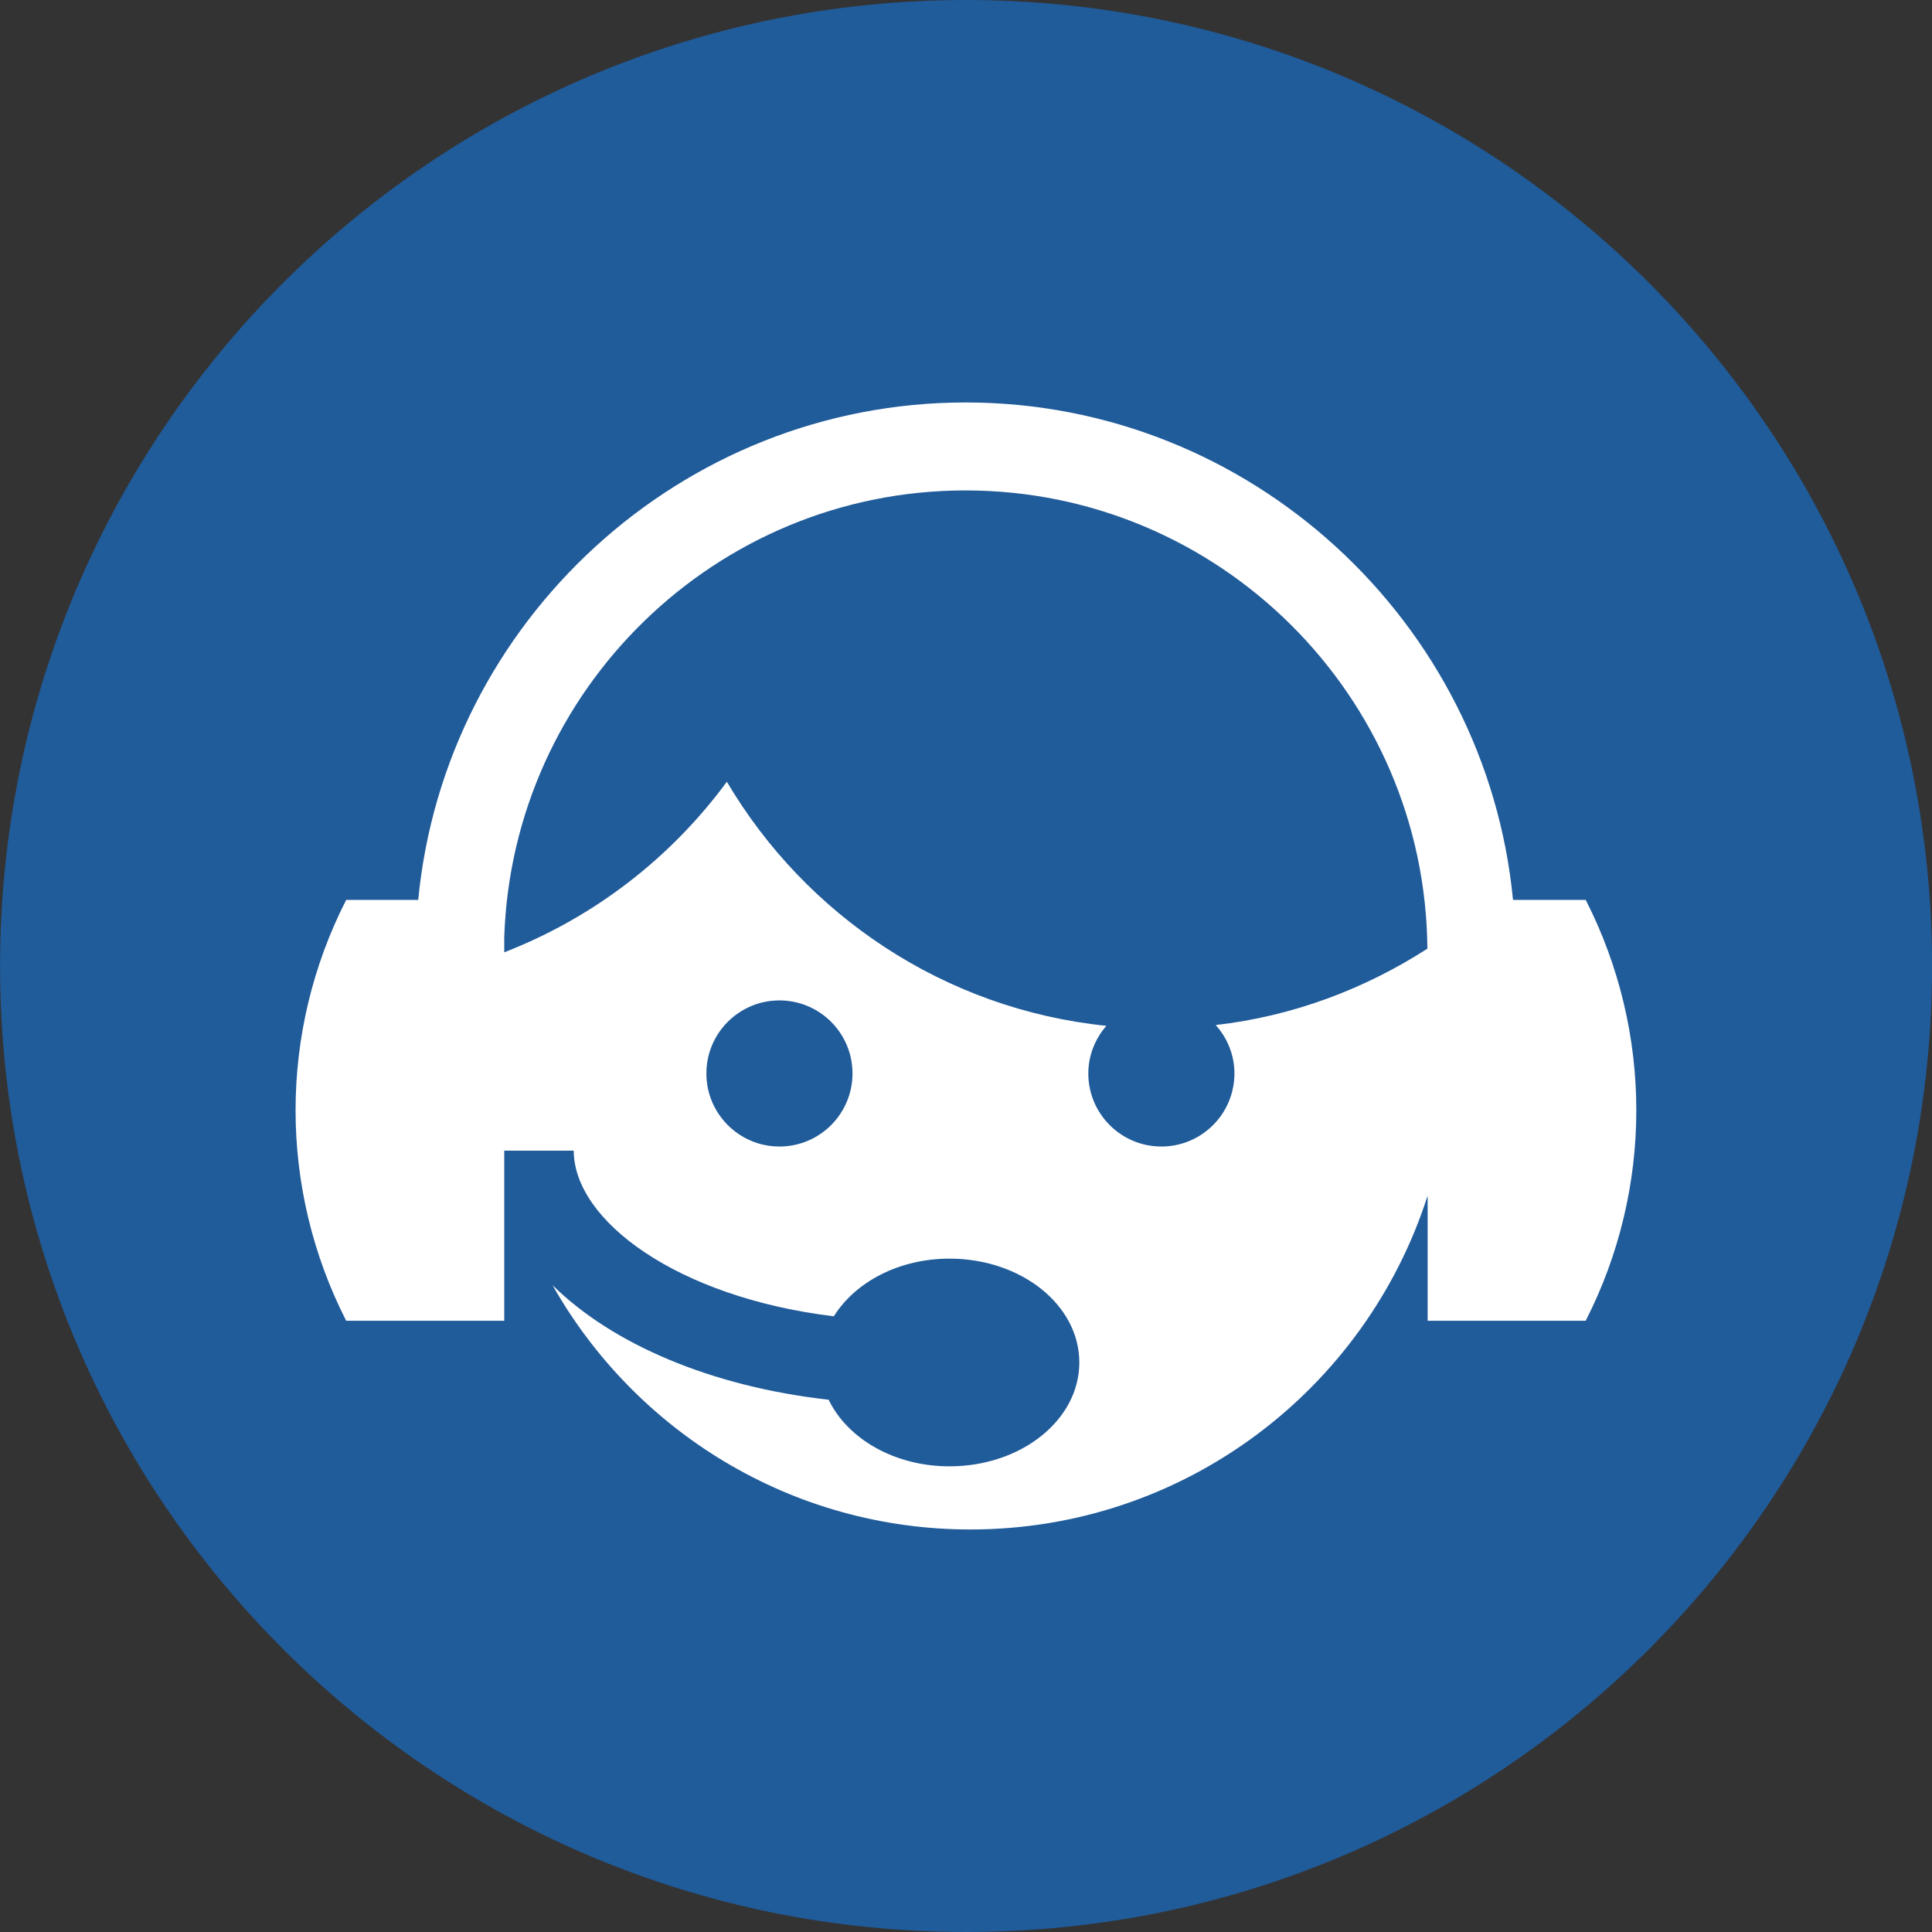
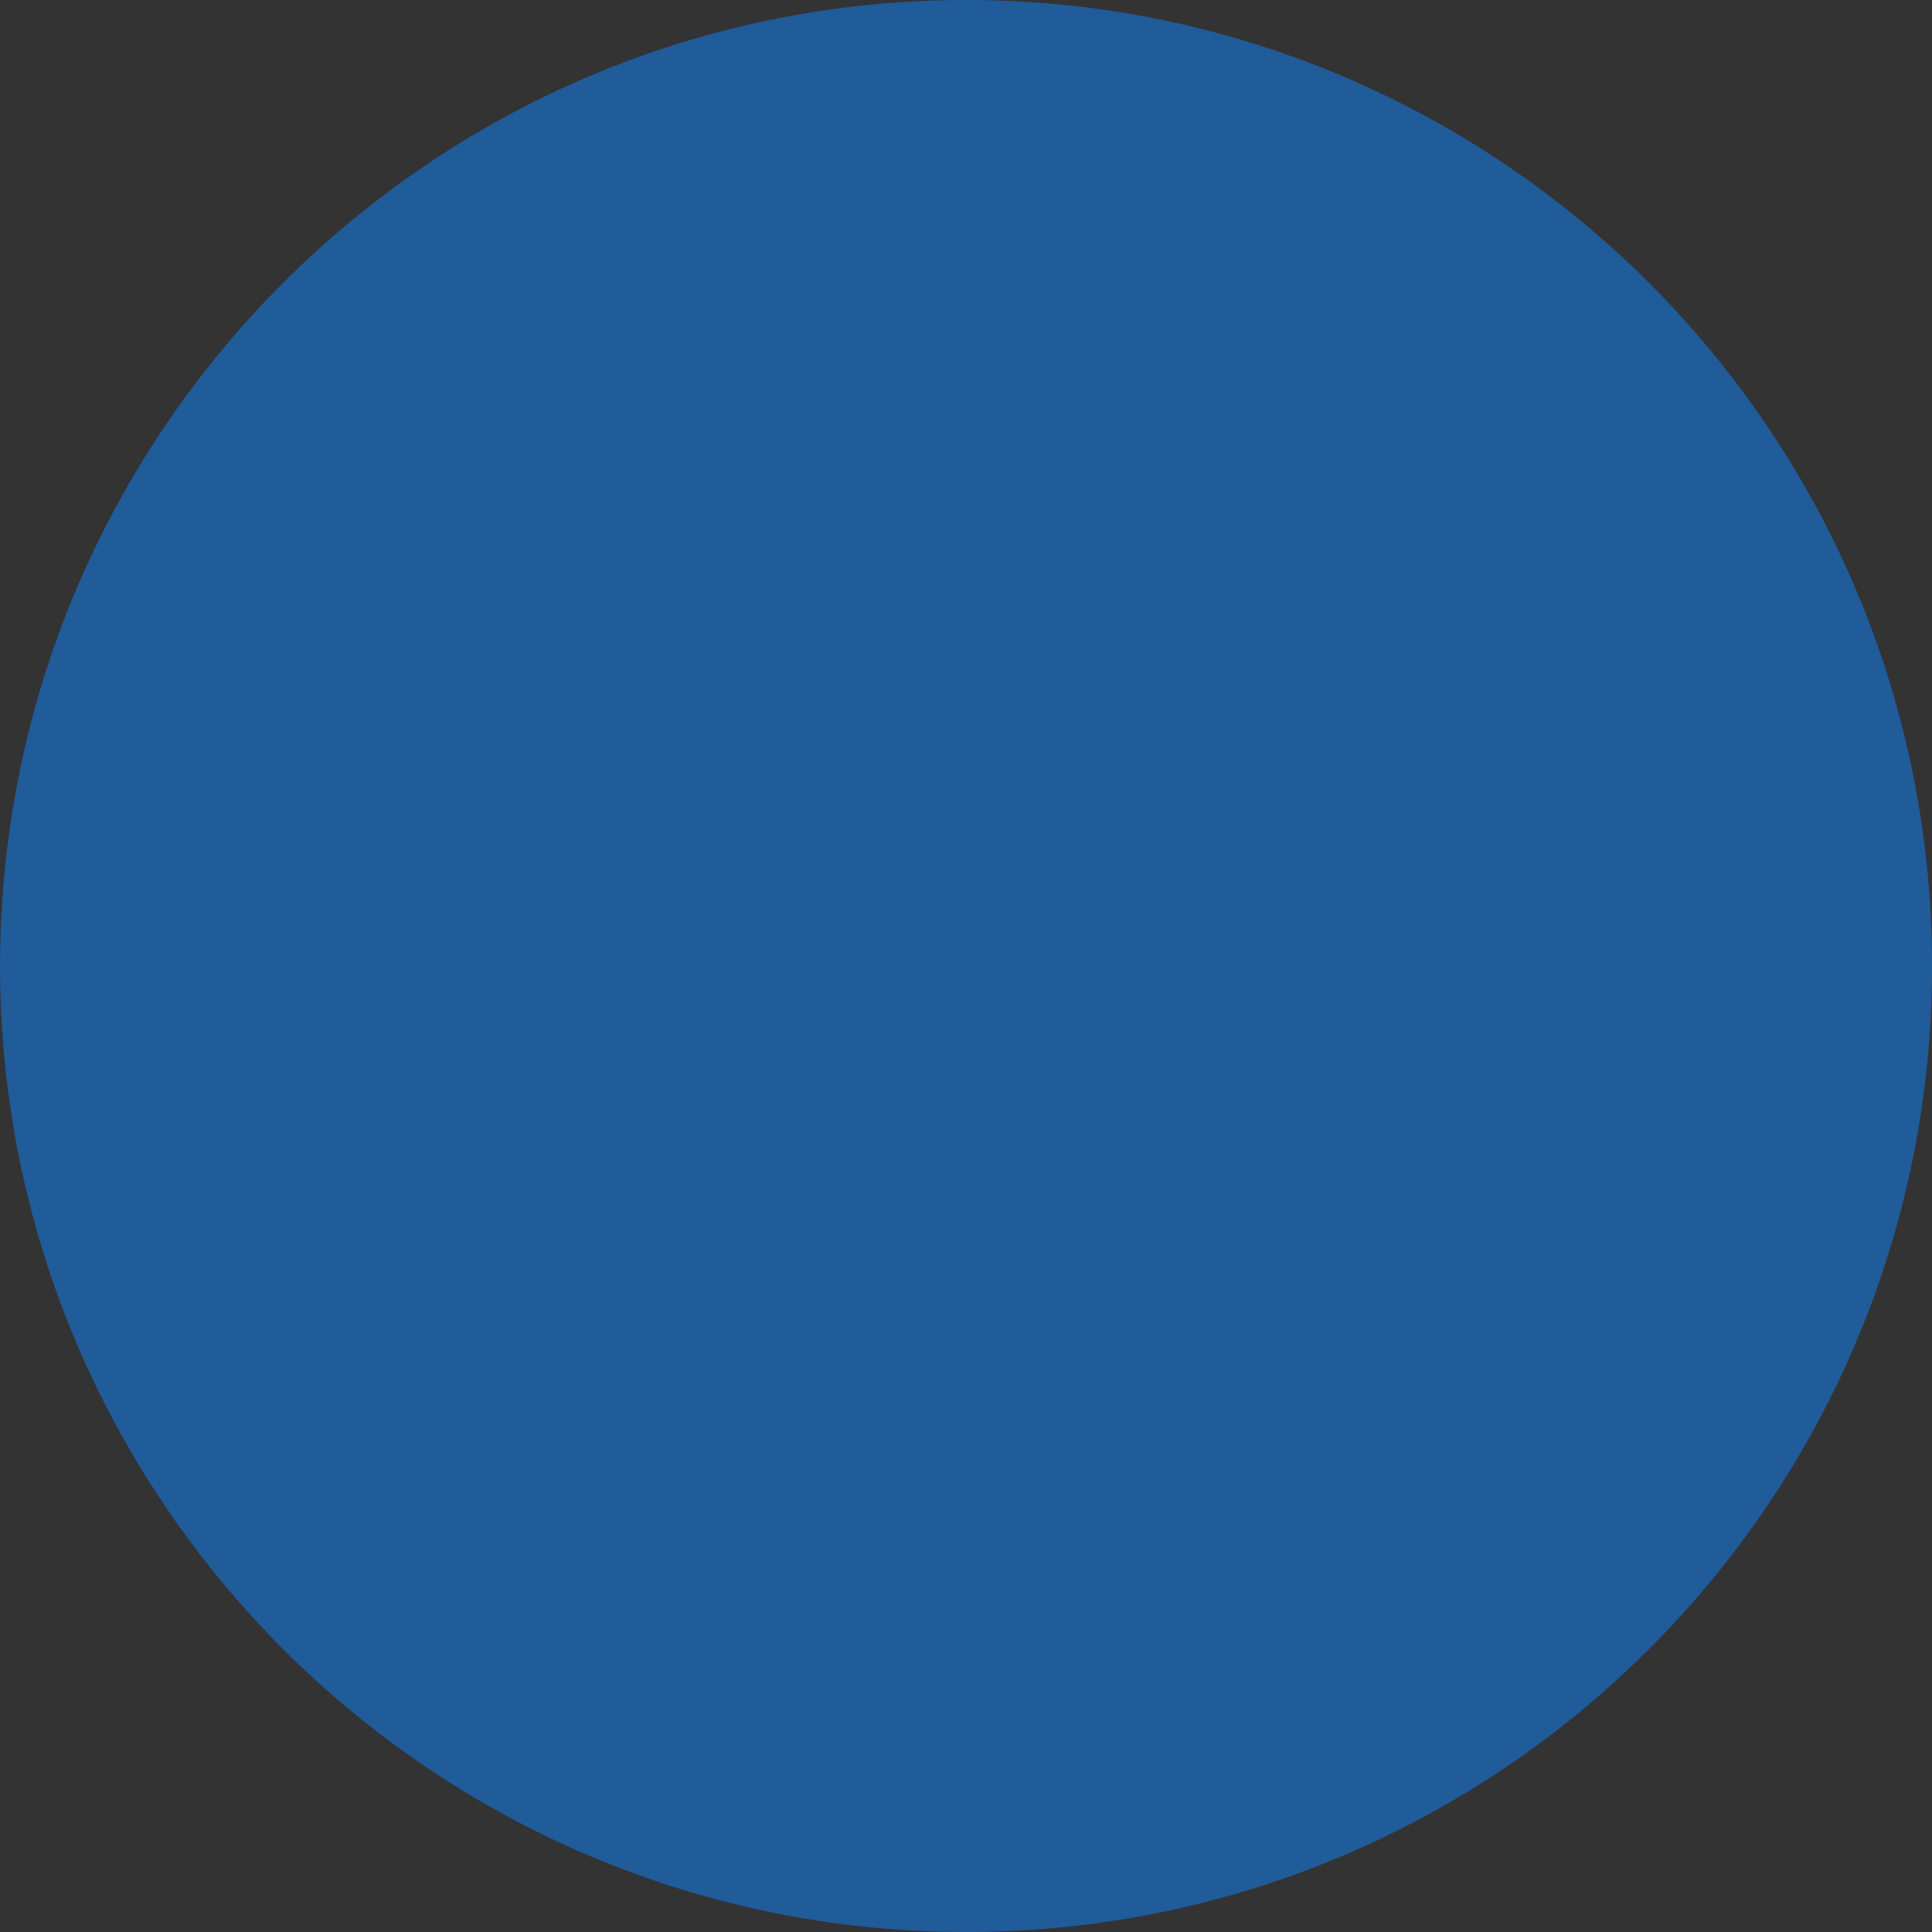
<svg xmlns="http://www.w3.org/2000/svg" width="32" height="32" viewBox="0 0 32 32">
  <rect x="0" y="0" width="32" height="32" fill="#333333" stroke="none" />
  <path fill="#205b9a" d="M32.001 16c0 8.837-7.164 16-16 16s-16-7.164-16-16c0-8.837 7.164-16 16-16s16 7.164 16 16z" />
-   <path fill="#fff" d="M26.265 14.905c-0.402 0-0.804 0-1.205 0-0.442-4.606-4.349-8.239-9.066-8.239s-8.625 3.633-9.067 8.239c-0.398 0-0.794 0-1.193 0-1.118 2.19-1.118 4.78 0 6.971 0.873 0 1.743 0 2.618 0 0-0.939 0-1.878 0-2.818h1.151c0 1.159 1.717 2.431 4.308 2.744 0.352-0.564 1.073-0.955 1.916-0.955 1.189 0 2.15 0.769 2.15 1.72s-0.961 1.72-2.15 1.72c-0.916 0-1.691-0.459-2.002-1.103-1.948-0.219-3.581-0.92-4.573-1.897 1.365 2.414 3.951 4.046 6.921 4.046 3.546 0 6.548-2.323 7.573-5.53 0 0.691 0 1.383 0 2.073 0.873 0 1.745 0 2.618 0 1.118-2.19 1.118-4.78 0-6.972zM12.91 18.99c-0.667 0-1.21-0.542-1.21-1.21s0.542-1.21 1.21-1.21c0.668 0 1.21 0.542 1.21 1.21s-0.542 1.21-1.21 1.21zM20.136 16.978c0.191 0.213 0.31 0.493 0.31 0.802 0 0.668-0.542 1.21-1.21 1.21s-1.21-0.542-1.21-1.21c0-0.302 0.115-0.577 0.299-0.789-2.682-0.275-4.98-1.832-6.286-4.043-0.928 1.262-2.202 2.249-3.687 2.825 0-0.083 0-0.167 0-0.25 0.135-4.102 3.507-7.4 7.641-7.4 4.198 0 7.616 3.4 7.649 7.59-1.036 0.666-2.222 1.118-3.507 1.265z" />
</svg>